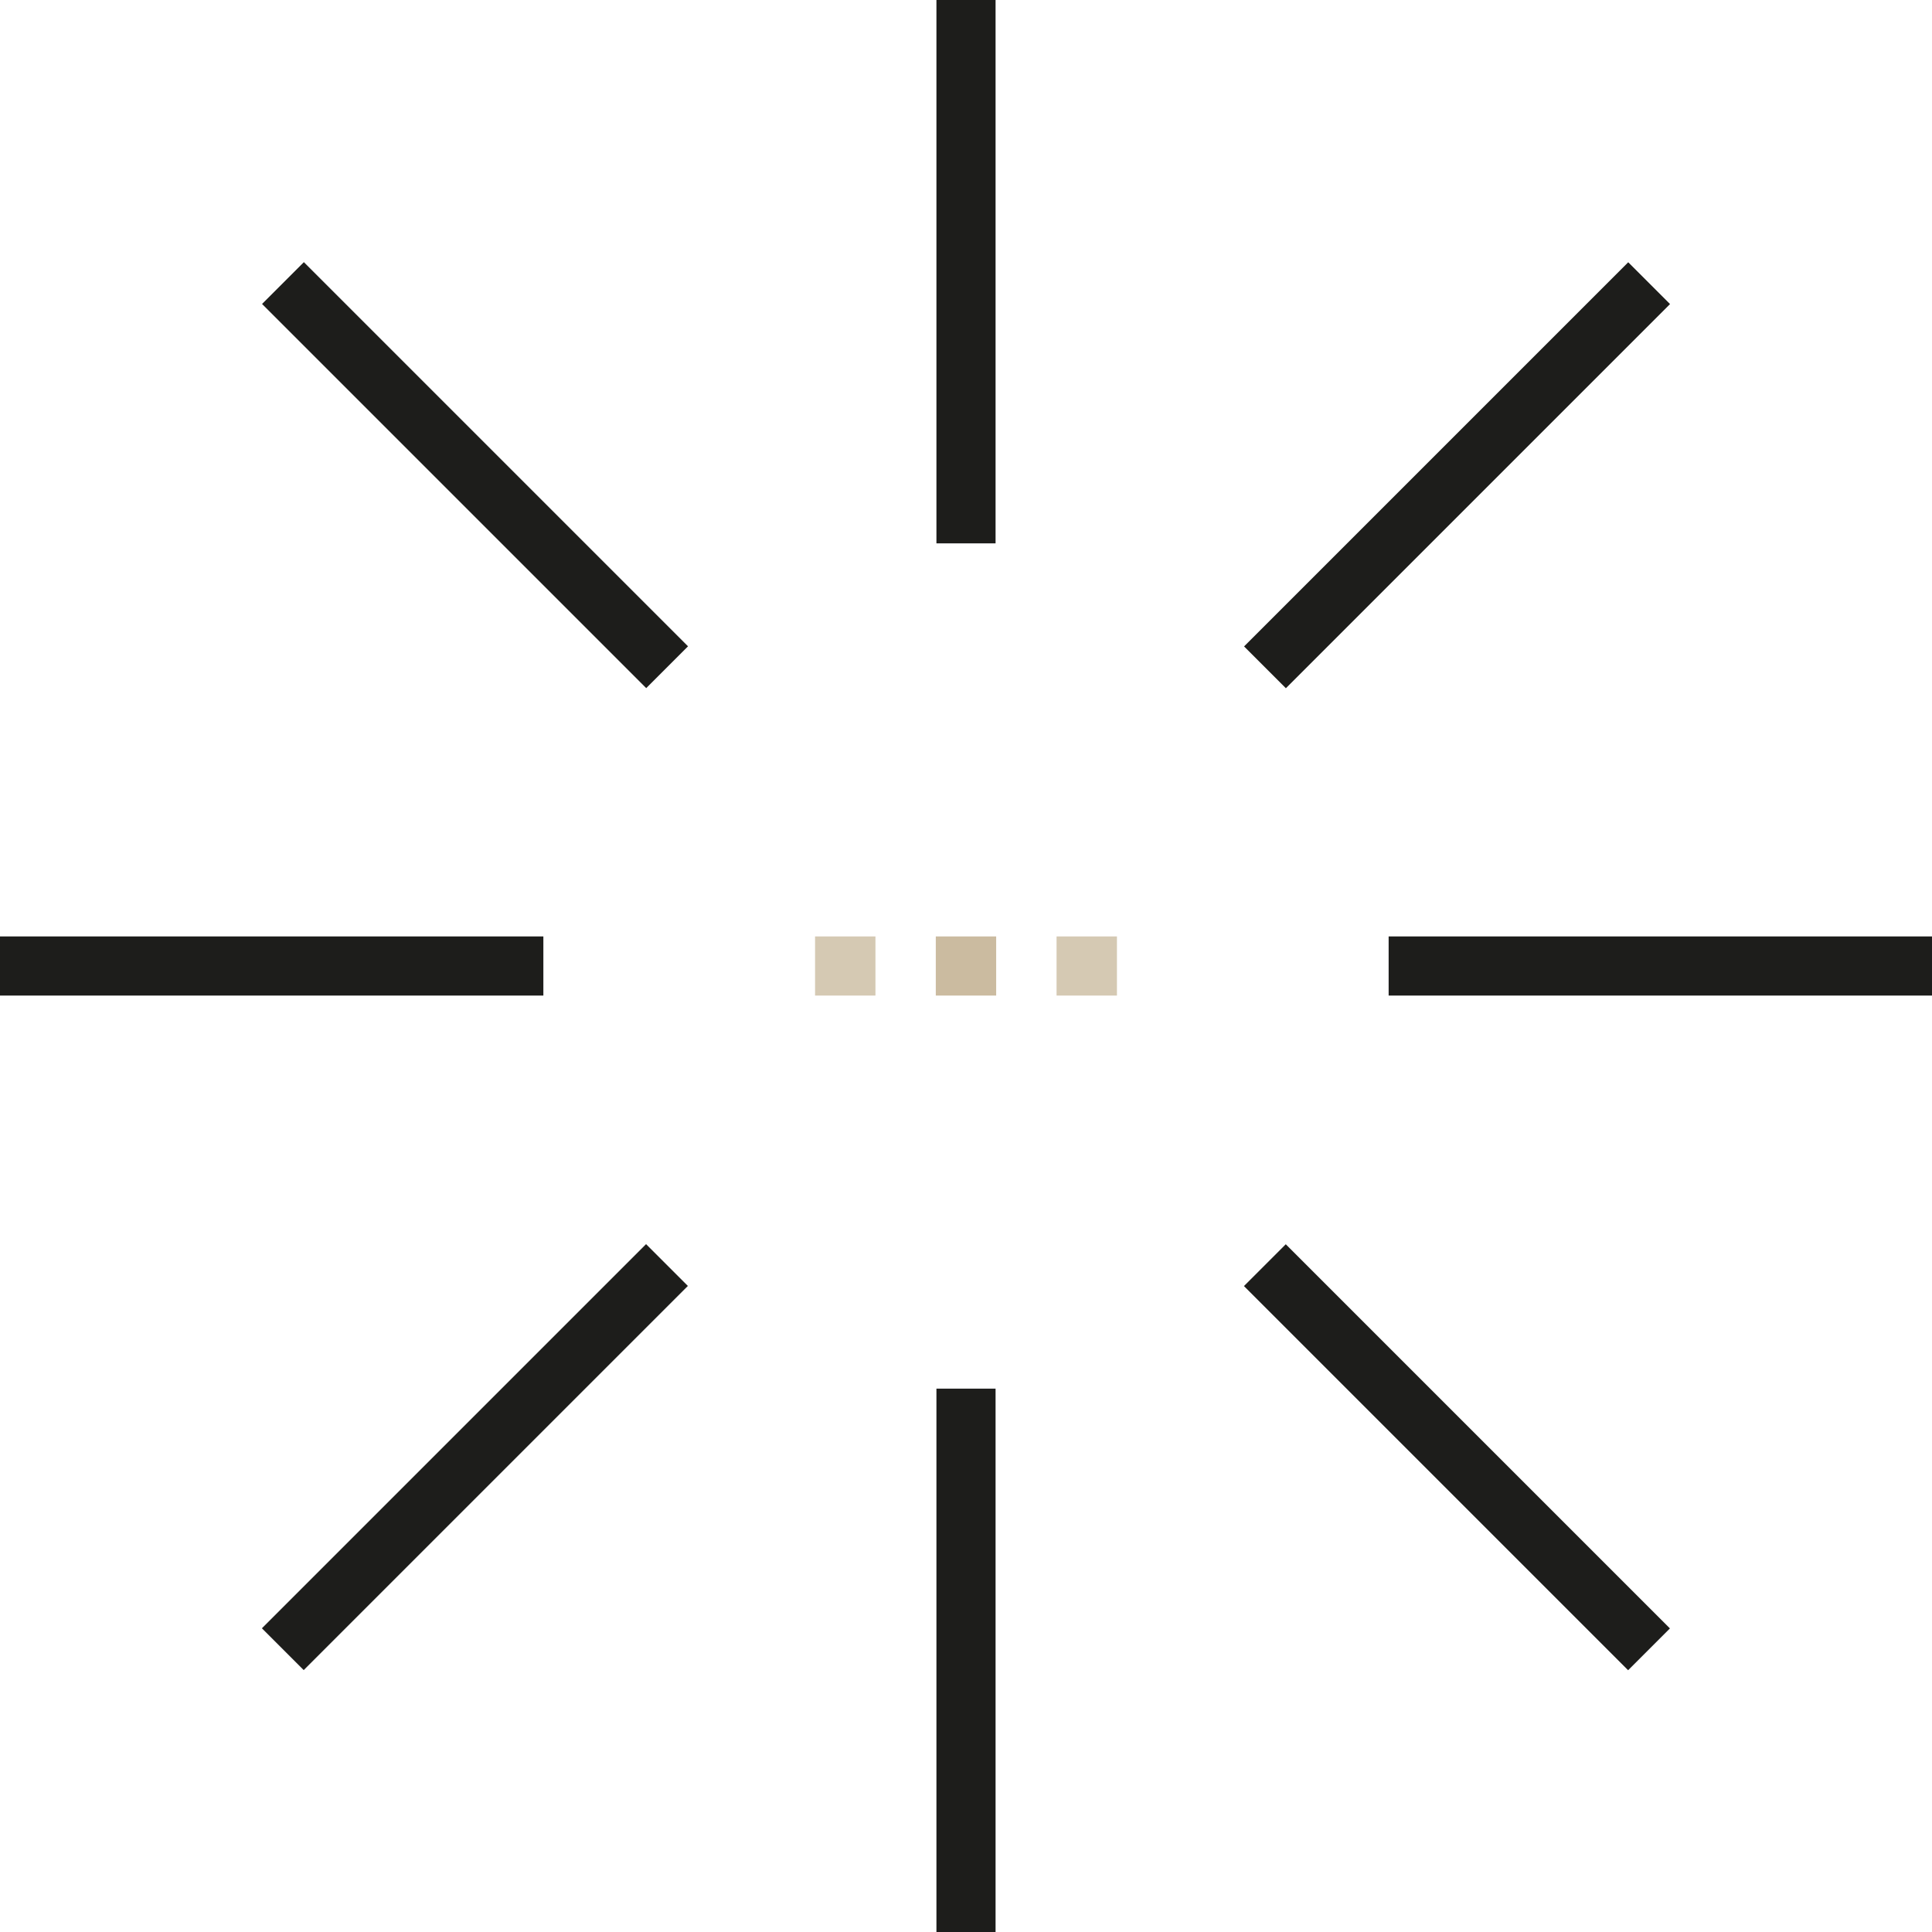
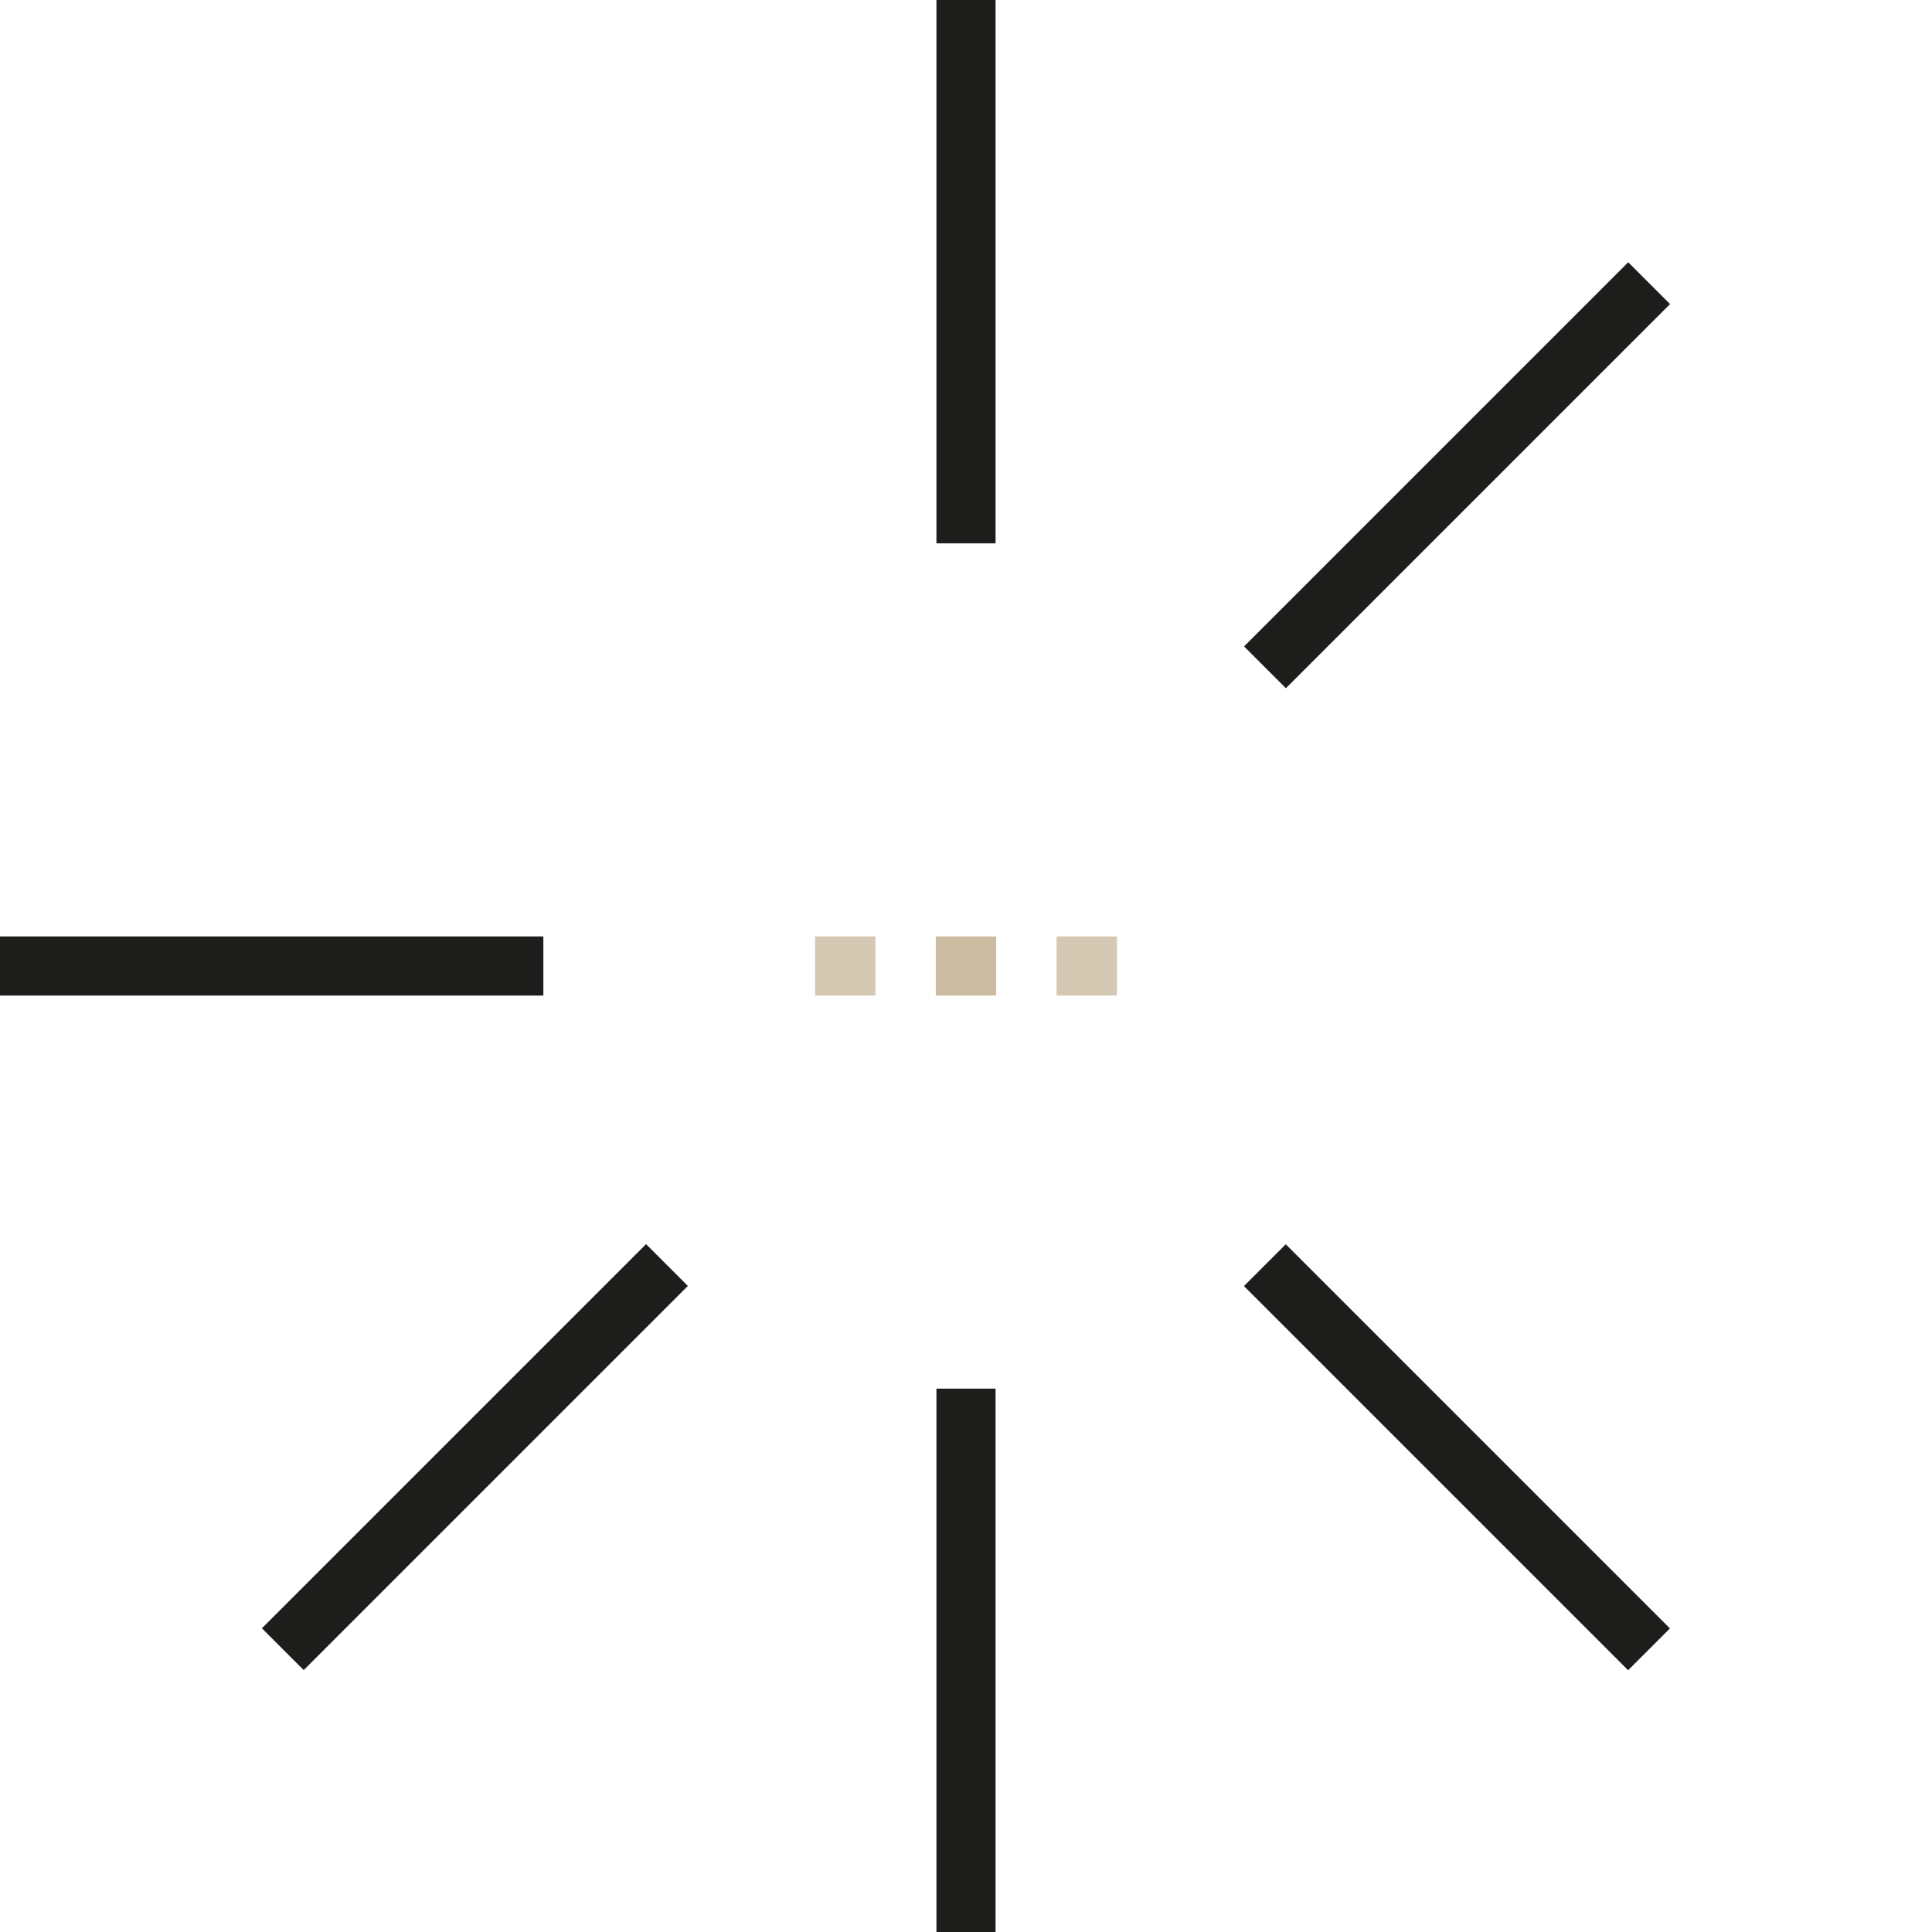
<svg xmlns="http://www.w3.org/2000/svg" version="1.1" id="Layer_1" x="0px" y="0px" viewBox="0 0 512 512" style="enable-background:new 0 0 512 512;" xml:space="preserve">
  <g>
    <rect x="248.163" style="fill:#1D1D1B;" width="15.673" height="143.997" />
    <rect x="248.163" y="368.003" style="fill:#1D1D1B;" width="15.673" height="143.997" />
-     <rect x="53.892" y="118.051" transform="matrix(-0.707 -0.707 0.707 -0.707 125.892 303.921)" style="fill:#1D1D1B;" width="143.996" height="15.673" />
    <rect x="314.109" y="378.265" transform="matrix(-0.707 -0.707 0.707 -0.707 386.111 932.136)" style="fill:#1D1D1B;" width="143.996" height="15.673" />
    <rect y="248.163" style="fill:#1D1D1B;" width="143.997" height="15.673" />
-     <rect x="368.003" y="248.163" style="fill:#1D1D1B;" width="143.997" height="15.673" />
    <rect x="118.039" y="314.097" transform="matrix(-0.707 -0.707 0.707 -0.707 -58.127 748.114)" style="fill:#1D1D1B;" width="15.673" height="143.996" />
    <rect x="378.269" y="53.892" transform="matrix(-0.707 -0.707 0.707 -0.707 570.105 487.925)" style="fill:#1D1D1B;" width="15.673" height="143.996" />
  </g>
  <rect x="247.996" y="248.163" style="fill:#CBBBA0;" width="16.001" height="15.673" />
  <g>
    <rect x="216.001" y="248.163" style="fill:#D5C9B3;" width="16.001" height="15.673" />
    <rect x="280.001" y="248.163" style="fill:#D5C9B3;" width="16.001" height="15.673" />
  </g>
  <g>
</g>
  <g>
</g>
  <g>
</g>
  <g>
</g>
  <g>
</g>
  <g>
</g>
  <g>
</g>
  <g>
</g>
  <g>
</g>
  <g>
</g>
  <g>
</g>
  <g>
</g>
  <g>
</g>
  <g>
</g>
  <g>
</g>
</svg>